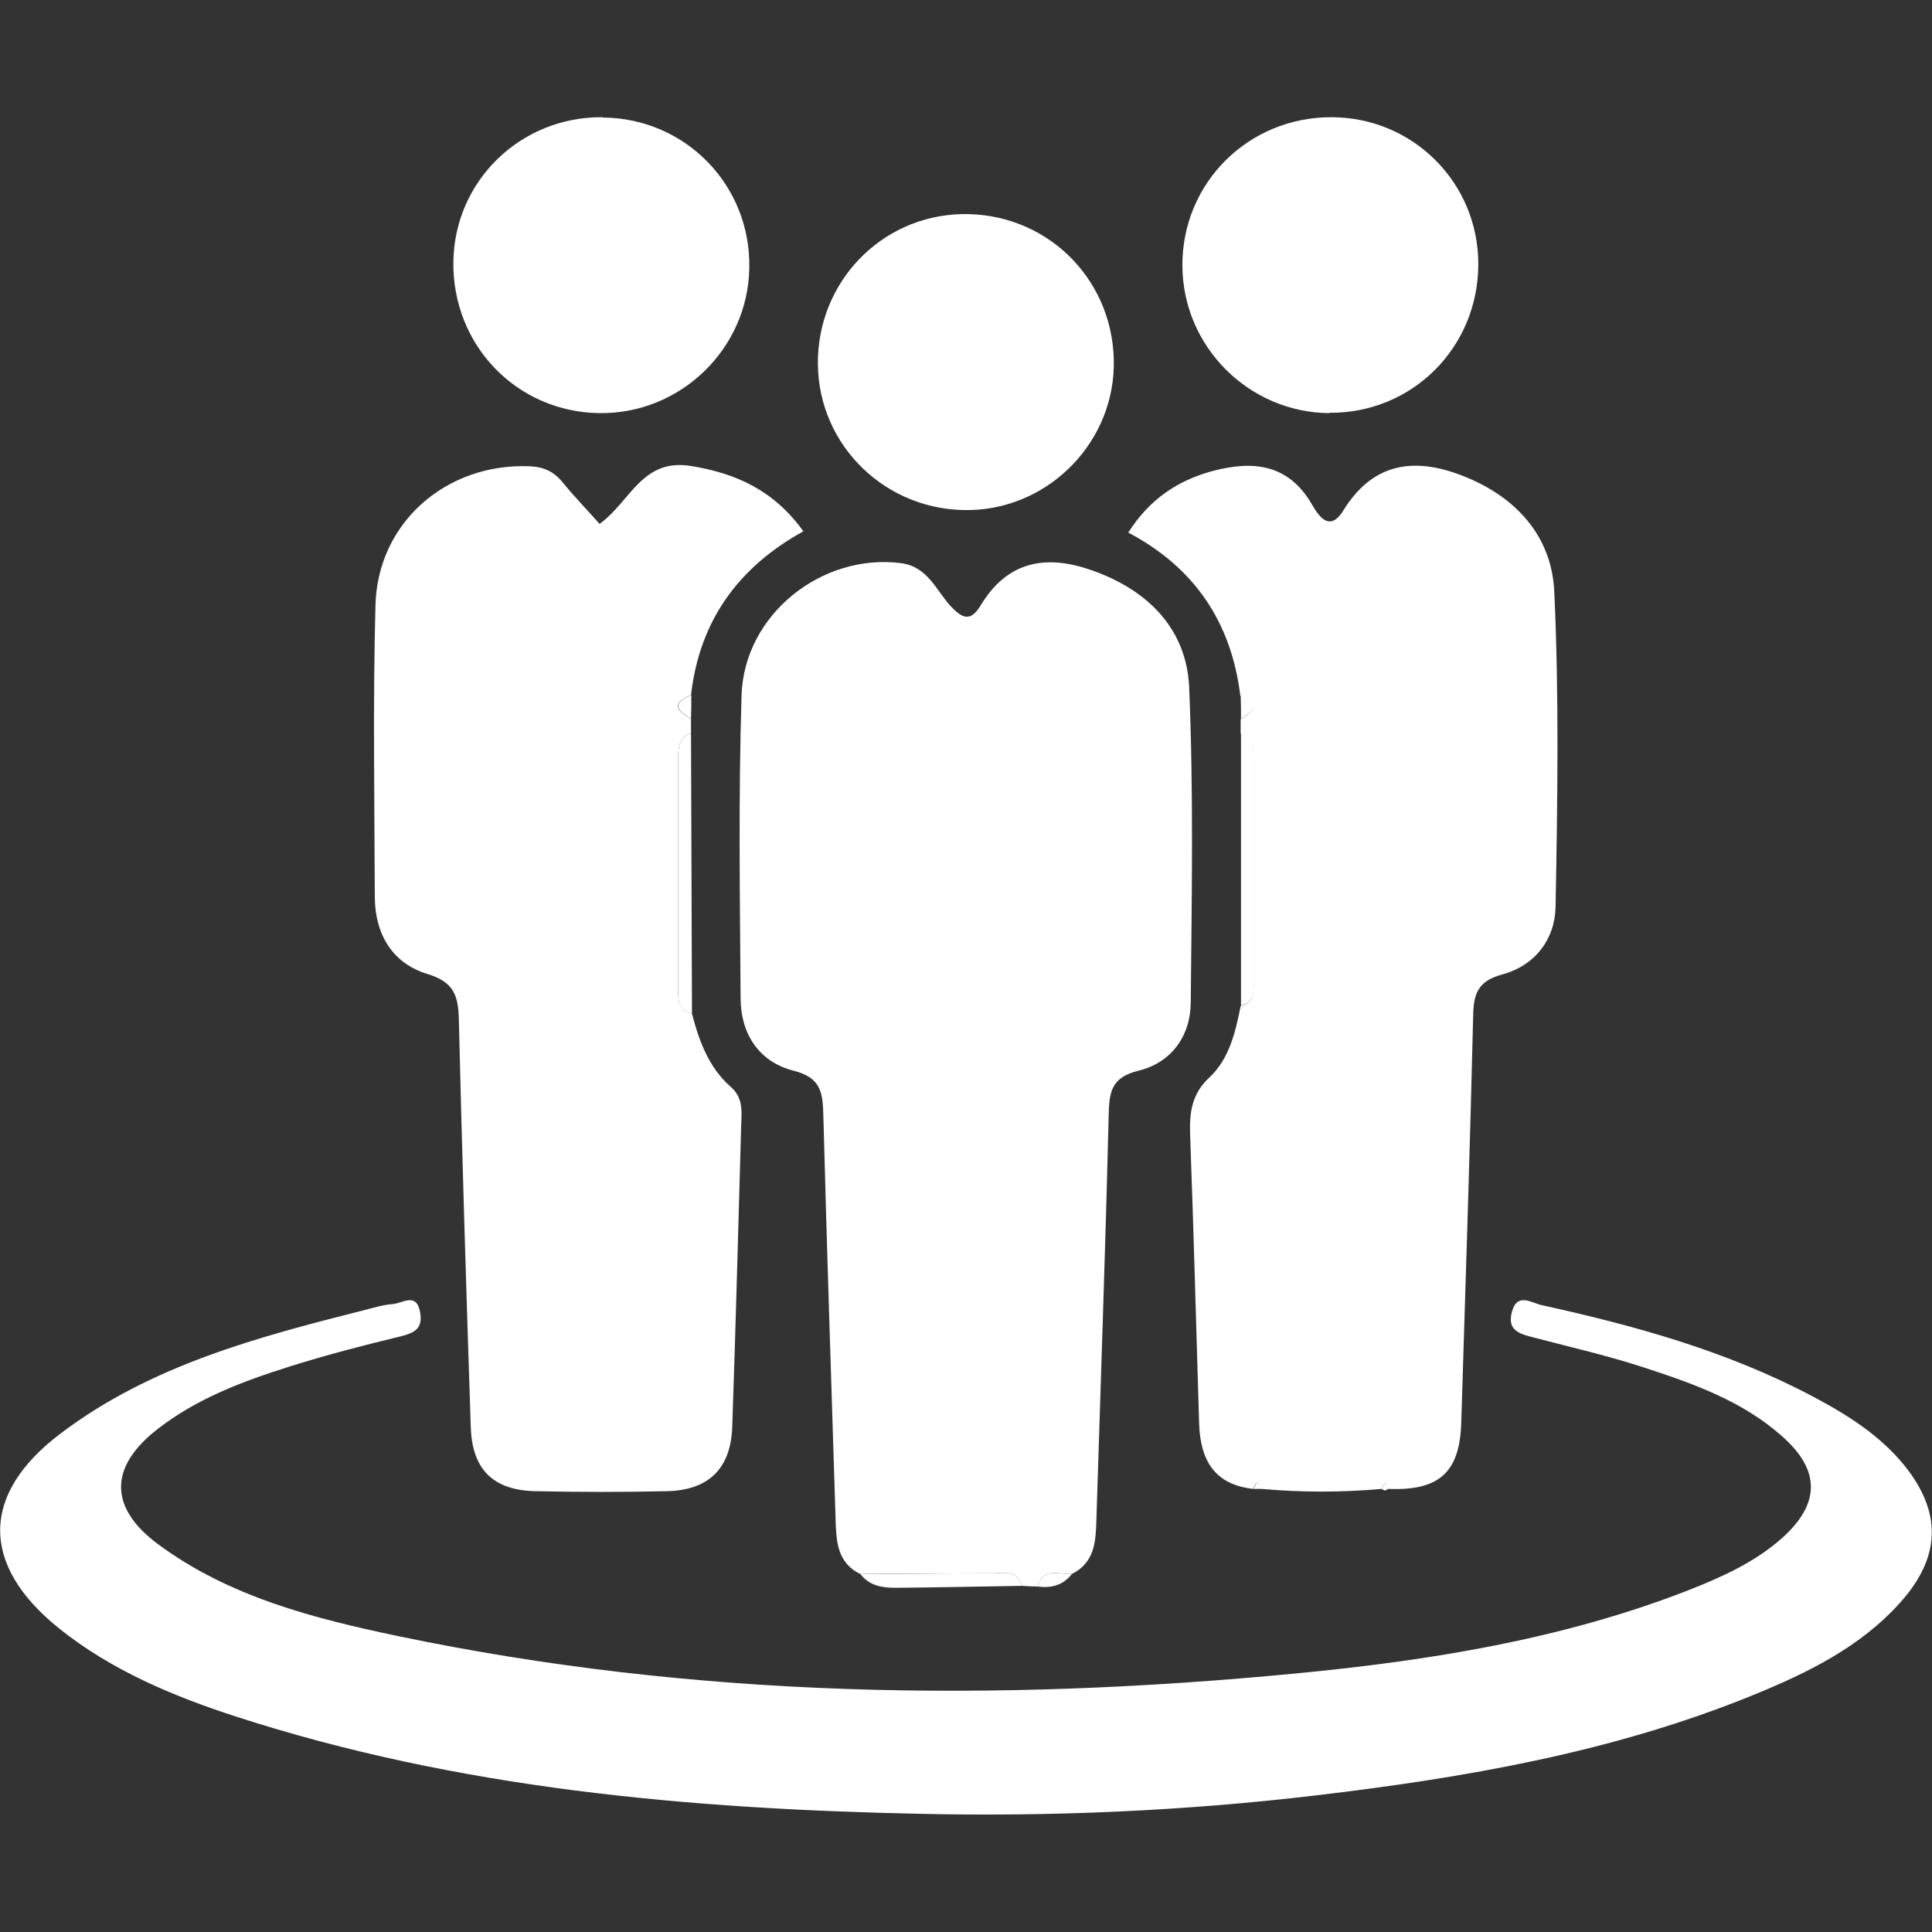
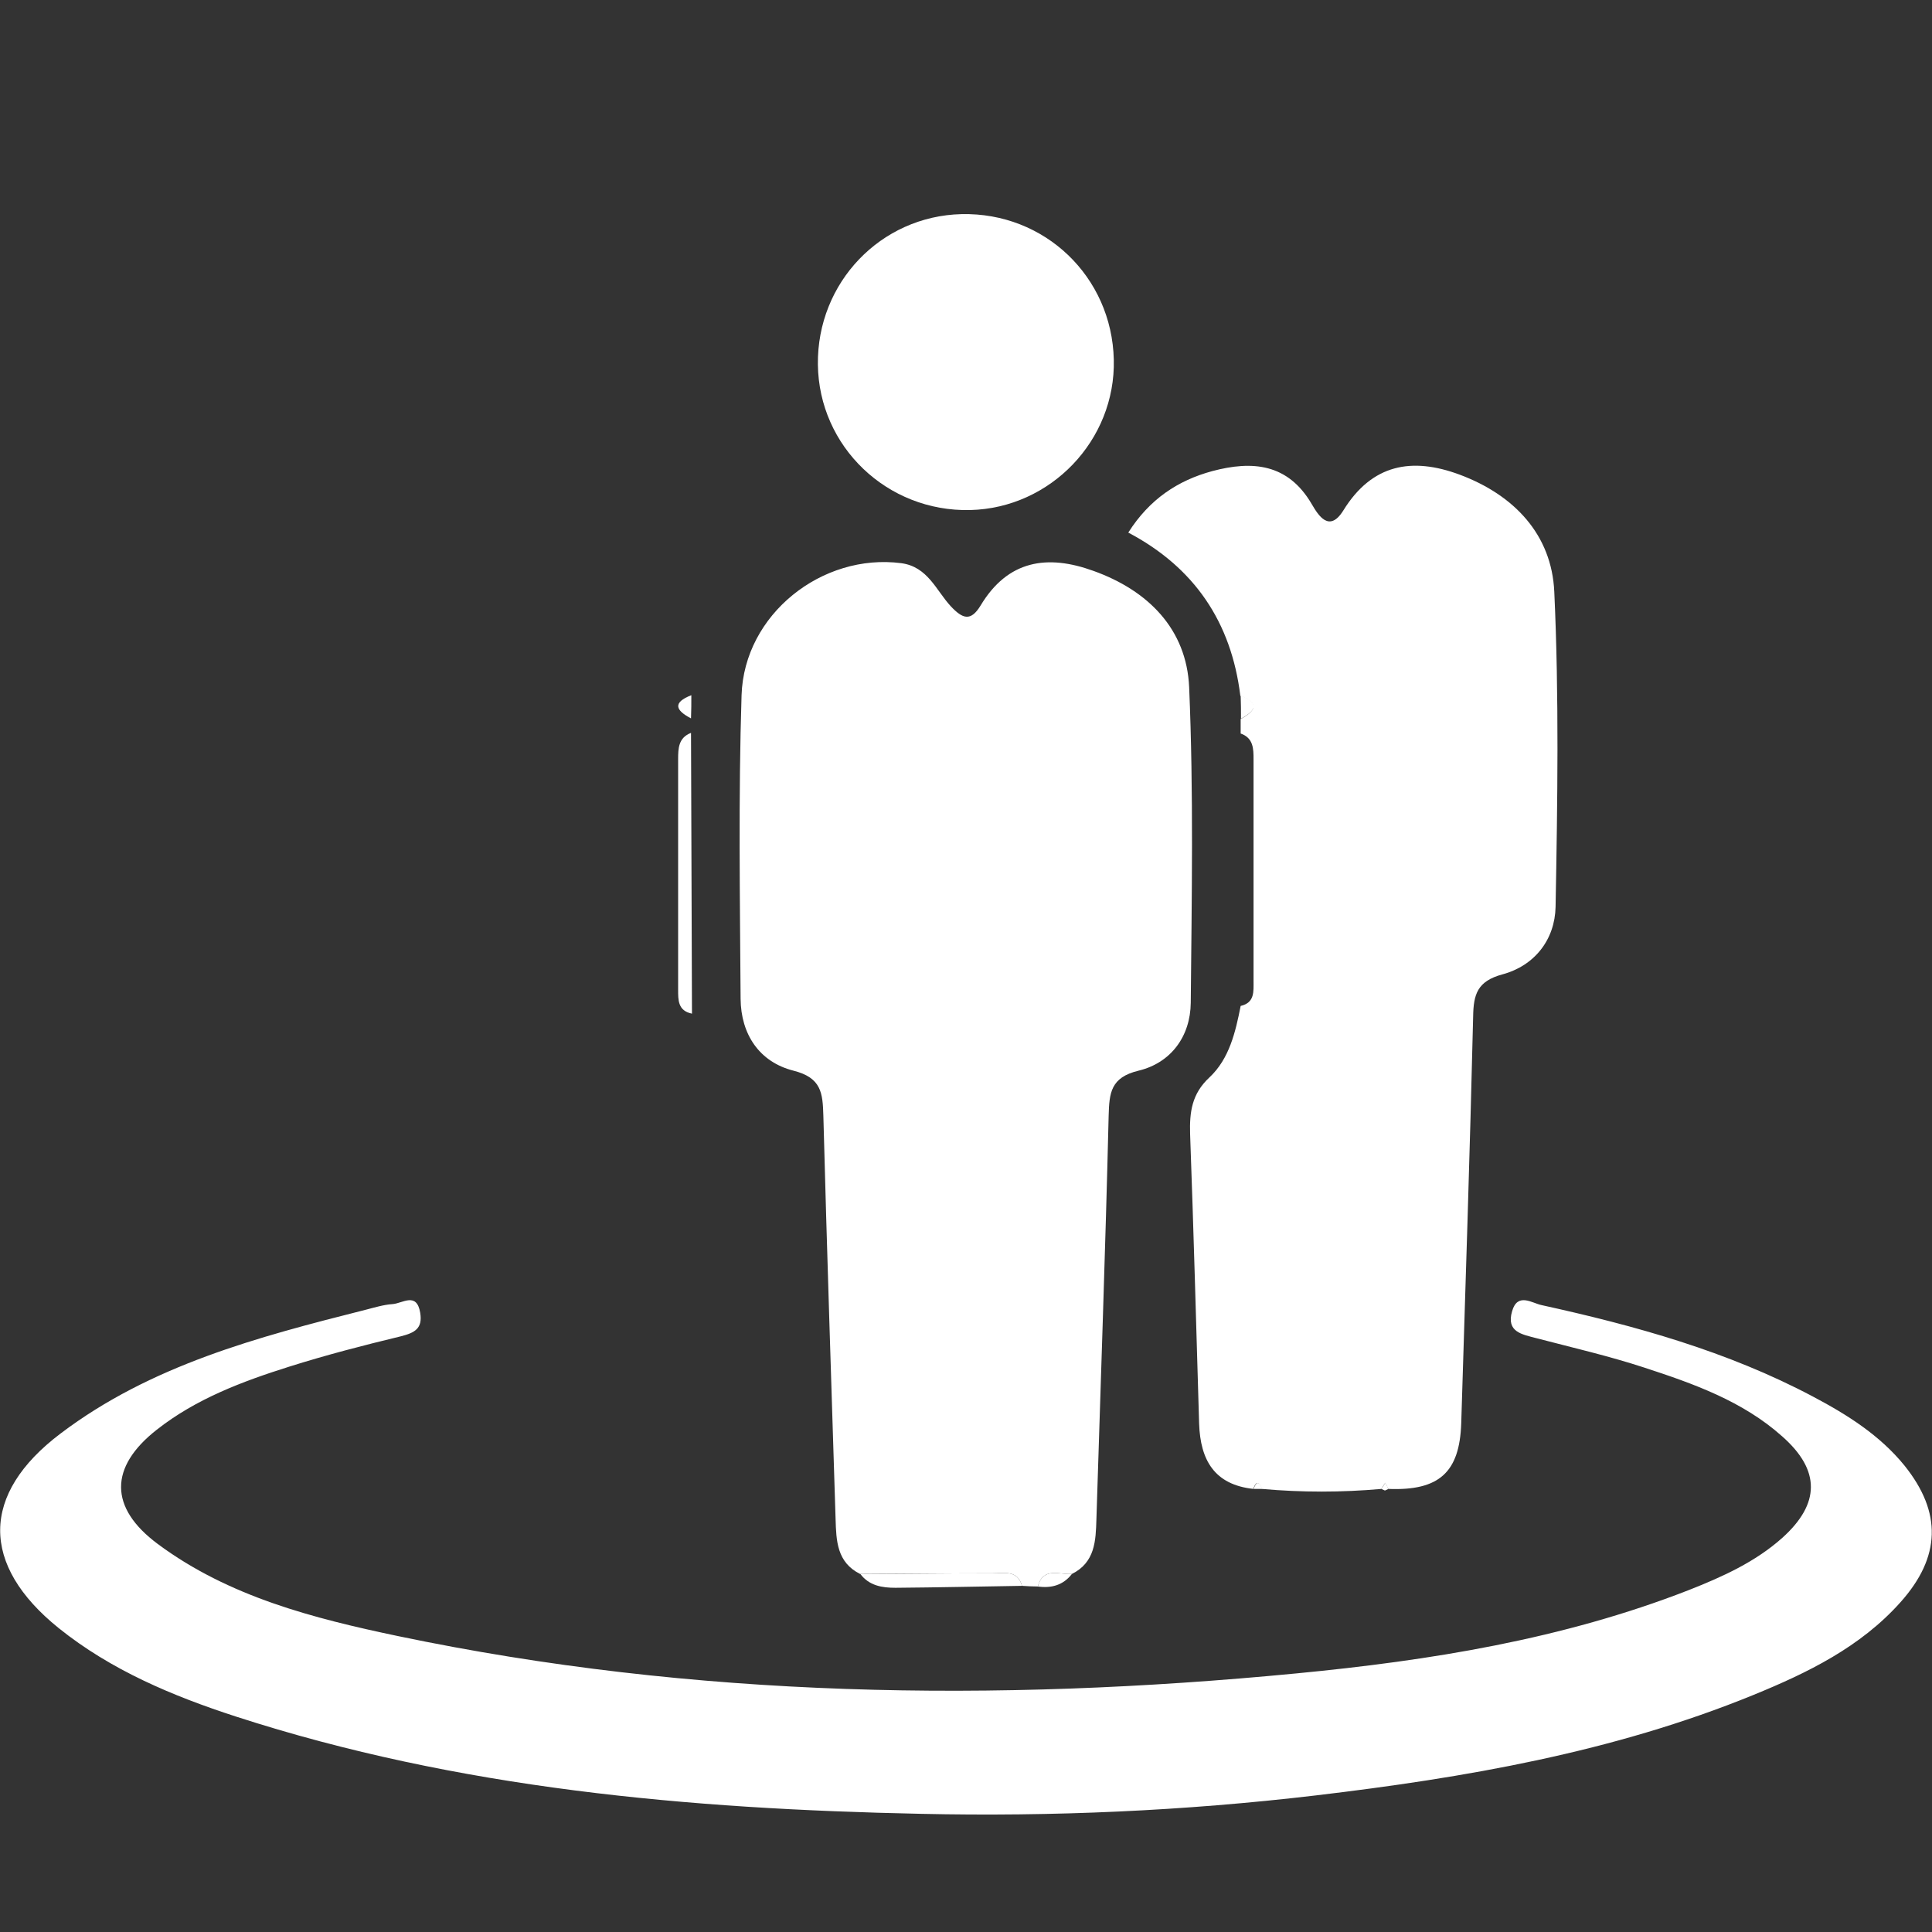
<svg xmlns="http://www.w3.org/2000/svg" id="Layer_1" viewBox="0 0 60 60">
  <rect x="0" y="0" width="60" height="60" fill="#333333" stroke="none" />
  <defs>
    <style>.cls-1{fill:#fff;}</style>
  </defs>
  <path class="cls-1" d="M32.23,49.27c-.16,0-.33-.01-.49-.02-.14-.5-.55-.39-.9-.39-1.38,0-2.76,.01-4.13,.02-.72-.36-.74-1.03-.76-1.7-.13-4.18-.27-8.35-.38-12.53-.02-.71-.06-1.18-.93-1.4-1.06-.27-1.63-1.13-1.64-2.23-.02-3.14-.07-6.29,.03-9.43,.08-2.51,2.5-4.42,4.96-4.1,.82,.11,1.08,.84,1.53,1.33,.38,.41,.63,.48,.93-.01,.85-1.42,2.08-1.6,3.51-1.08,1.7,.61,2.89,1.81,2.97,3.61,.14,3.26,.08,6.53,.05,9.8-.01,1.05-.62,1.87-1.62,2.11-.87,.21-.91,.69-.93,1.4-.1,4.18-.25,8.35-.38,12.53-.02,.67-.04,1.34-.76,1.7-.39,.03-.89-.23-1.06,.39Z" />
-   <path class="cls-1" d="M21.46,22.31c0,.15,0,.3,0,.45-.39,.15-.4,.48-.4,.82,0,2.38,0,4.76,0,7.14,0,.34,0,.67,.43,.76,.22,.85,.52,1.67,1.2,2.27,.37,.32,.35,.71,.33,1.13-.09,3.14-.17,6.29-.28,9.43-.04,1.29-.73,1.97-2.02,2-1.36,.03-2.73,.03-4.1,0-1.31-.03-1.96-.68-2-2-.14-4.22-.27-8.43-.37-12.65-.02-.74-.15-1.16-.97-1.41-1.09-.33-1.63-1.23-1.64-2.38-.01-3.02-.06-6.04,.02-9.06,.06-2.58,2.2-4.43,4.78-4.33,.46,.02,.77,.17,1.05,.52,.36,.44,.76,.85,1.13,1.27,.96-.69,1.31-2.04,2.83-1.8,1.43,.23,2.59,.77,3.5,2.03-2.03,1.12-3.23,2.79-3.49,5.09-.59,.23-.49,.47-.01,.72Z" />
  <path class="cls-1" d="M38.93,46.24c-1.22-.13-1.65-.9-1.69-2.02-.09-3-.17-6-.28-9-.02-.68,.05-1.25,.6-1.76,.62-.58,.81-1.41,.97-2.22,.44-.1,.4-.45,.4-.78,0-2.29,0-4.58,0-6.87,0-.33,0-.67-.4-.81,0-.15,0-.3,0-.45,.46-.25,.6-.49-.01-.72-.28-2.29-1.43-3.99-3.48-5.07,.66-1.04,1.54-1.62,2.61-1.91,1.24-.33,2.35-.24,3.09,1.03,.2,.34,.54,.9,.98,.19,.89-1.44,2.13-1.66,3.61-1.11,1.69,.63,2.86,1.86,2.94,3.64,.15,3.25,.1,6.52,.04,9.78-.02,1.02-.65,1.83-1.65,2.1-.78,.21-.9,.62-.91,1.31-.1,4.21-.24,8.42-.37,12.63-.05,1.53-.69,2.1-2.26,2.04-.03-.06-.07-.12-.1-.19-.04,.06-.08,.12-.12,.19-1.24,.11-2.47,.11-3.71,0-.09-.24-.18-.25-.27,0Z" />
  <path class="cls-1" d="M28.6,56.33c-7.21-.15-14.36-.78-21.27-3.02-1.97-.64-3.88-1.44-5.51-2.75-2.43-1.96-2.43-4.16,.06-6.04,2.8-2.12,6.13-3,9.46-3.84,.28-.07,.56-.16,.85-.18,.31-.02,.75-.39,.86,.27,.08,.49-.17,.62-.6,.73-1.16,.28-2.32,.58-3.46,.94-1.46,.46-2.9,1-4.12,1.96-1.48,1.16-1.49,2.42,.03,3.55,2.21,1.64,4.84,2.31,7.46,2.86,9.23,1.93,18.55,2.06,27.89,1.16,4.16-.4,8.28-1.06,12.2-2.59,1.04-.41,2.06-.87,2.9-1.62,1.18-1.06,1.19-2.1,0-3.15-1.23-1.1-2.76-1.64-4.29-2.14-1.1-.36-2.23-.62-3.34-.91-.45-.12-.95-.19-.76-.84,.17-.59,.62-.25,.91-.19,2.91,.64,5.77,1.43,8.43,2.84,1.06,.56,2.08,1.2,2.85,2.15,1.16,1.45,1.13,2.83-.13,4.24-1.24,1.39-2.88,2.19-4.57,2.88-4.36,1.78-8.96,2.57-13.6,3.12-4.07,.48-8.16,.66-12.26,.57Z" />
-   <path class="cls-1" d="M18.72,3.65c2.58,.02,4.61,2.12,4.55,4.69-.05,2.5-2.14,4.52-4.65,4.49-2.57-.03-4.58-2.11-4.54-4.71,.04-2.51,2.09-4.5,4.63-4.48Z" />
-   <path class="cls-1" d="M41.28,12.83c-2.5-.02-4.55-2.07-4.56-4.58-.01-2.57,2.05-4.62,4.64-4.61,2.53,.01,4.55,2.04,4.55,4.56,0,2.59-2.05,4.64-4.63,4.62Z" />
  <path class="cls-1" d="M34.59,11.17c.06,2.5-1.96,4.61-4.46,4.67-2.58,.06-4.7-1.97-4.73-4.52-.03-2.54,1.95-4.61,4.46-4.67,2.58-.06,4.67,1.94,4.73,4.52Z" />
  <path class="cls-1" d="M21.49,31.48c-.44-.09-.43-.42-.43-.76,0-2.38,0-4.76,0-7.14,0-.34,.01-.67,.4-.82,.01,2.91,.02,5.81,.03,8.72Z" />
-   <path class="cls-1" d="M38.54,22.77c.39,.14,.4,.47,.4,.81,0,2.29,0,4.58,0,6.87,0,.33,.03,.68-.4,.78,0-2.82,0-5.64,0-8.46Z" />
+   <path class="cls-1" d="M38.54,22.77Z" />
  <path class="cls-1" d="M26.71,48.88c1.38,0,2.76-.02,4.13-.02,.35,0,.76-.11,.9,.39-1.31,.02-2.62,.05-3.93,.06-.41,0-.82-.06-1.1-.44Z" />
  <path class="cls-1" d="M32.23,49.27c.17-.62,.67-.36,1.06-.39-.27,.35-.64,.45-1.06,.39Z" />
  <path class="cls-1" d="M21.46,22.31c-.48-.25-.58-.49,.01-.72,0,.24,0,.48-.01,.72Z" />
  <path class="cls-1" d="M38.53,21.6c.61,.23,.47,.47,.01,.72,0-.24,0-.48-.01-.72Z" />
  <path class="cls-1" d="M38.93,46.24c.09-.25,.18-.24,.27,0-.09,0-.18,0-.27,0Z" />
  <path class="cls-1" d="M42.9,46.24c.04-.06,.08-.12,.12-.19,.03,.06,.07,.12,.1,.19,0,0-.11,.05-.11,.05,0,0-.11-.05-.11-.05Z" />
</svg>